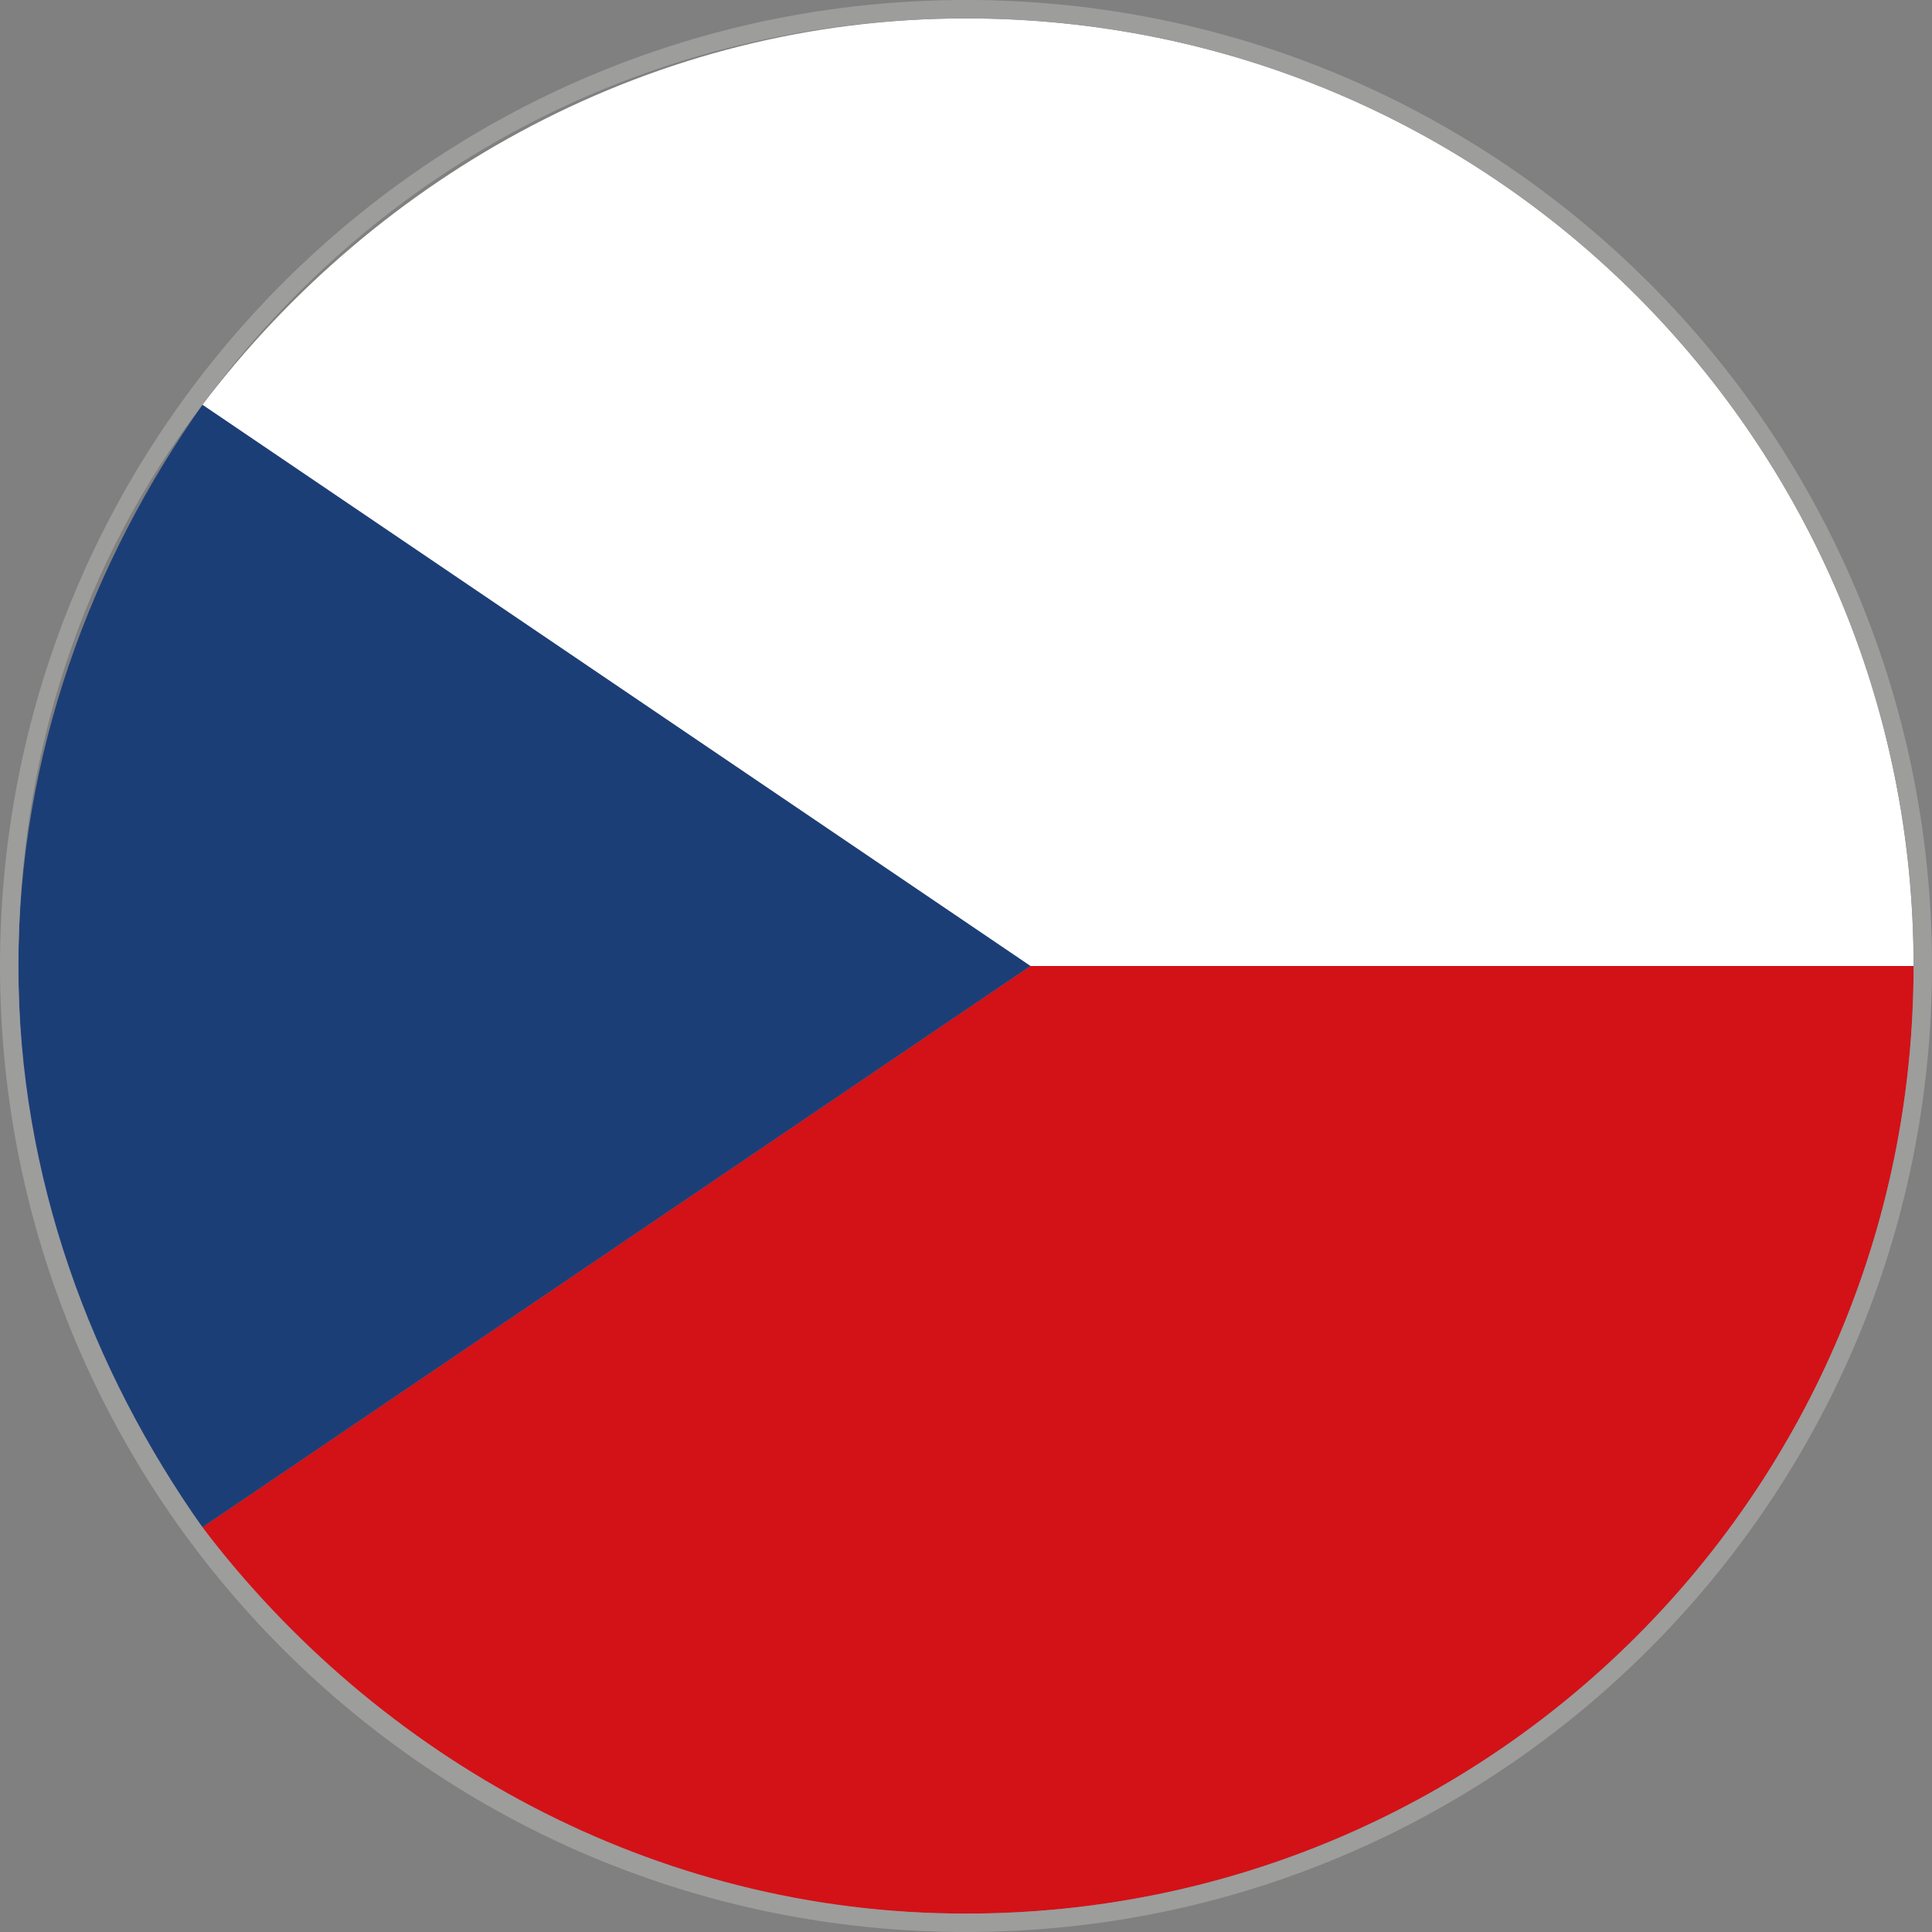
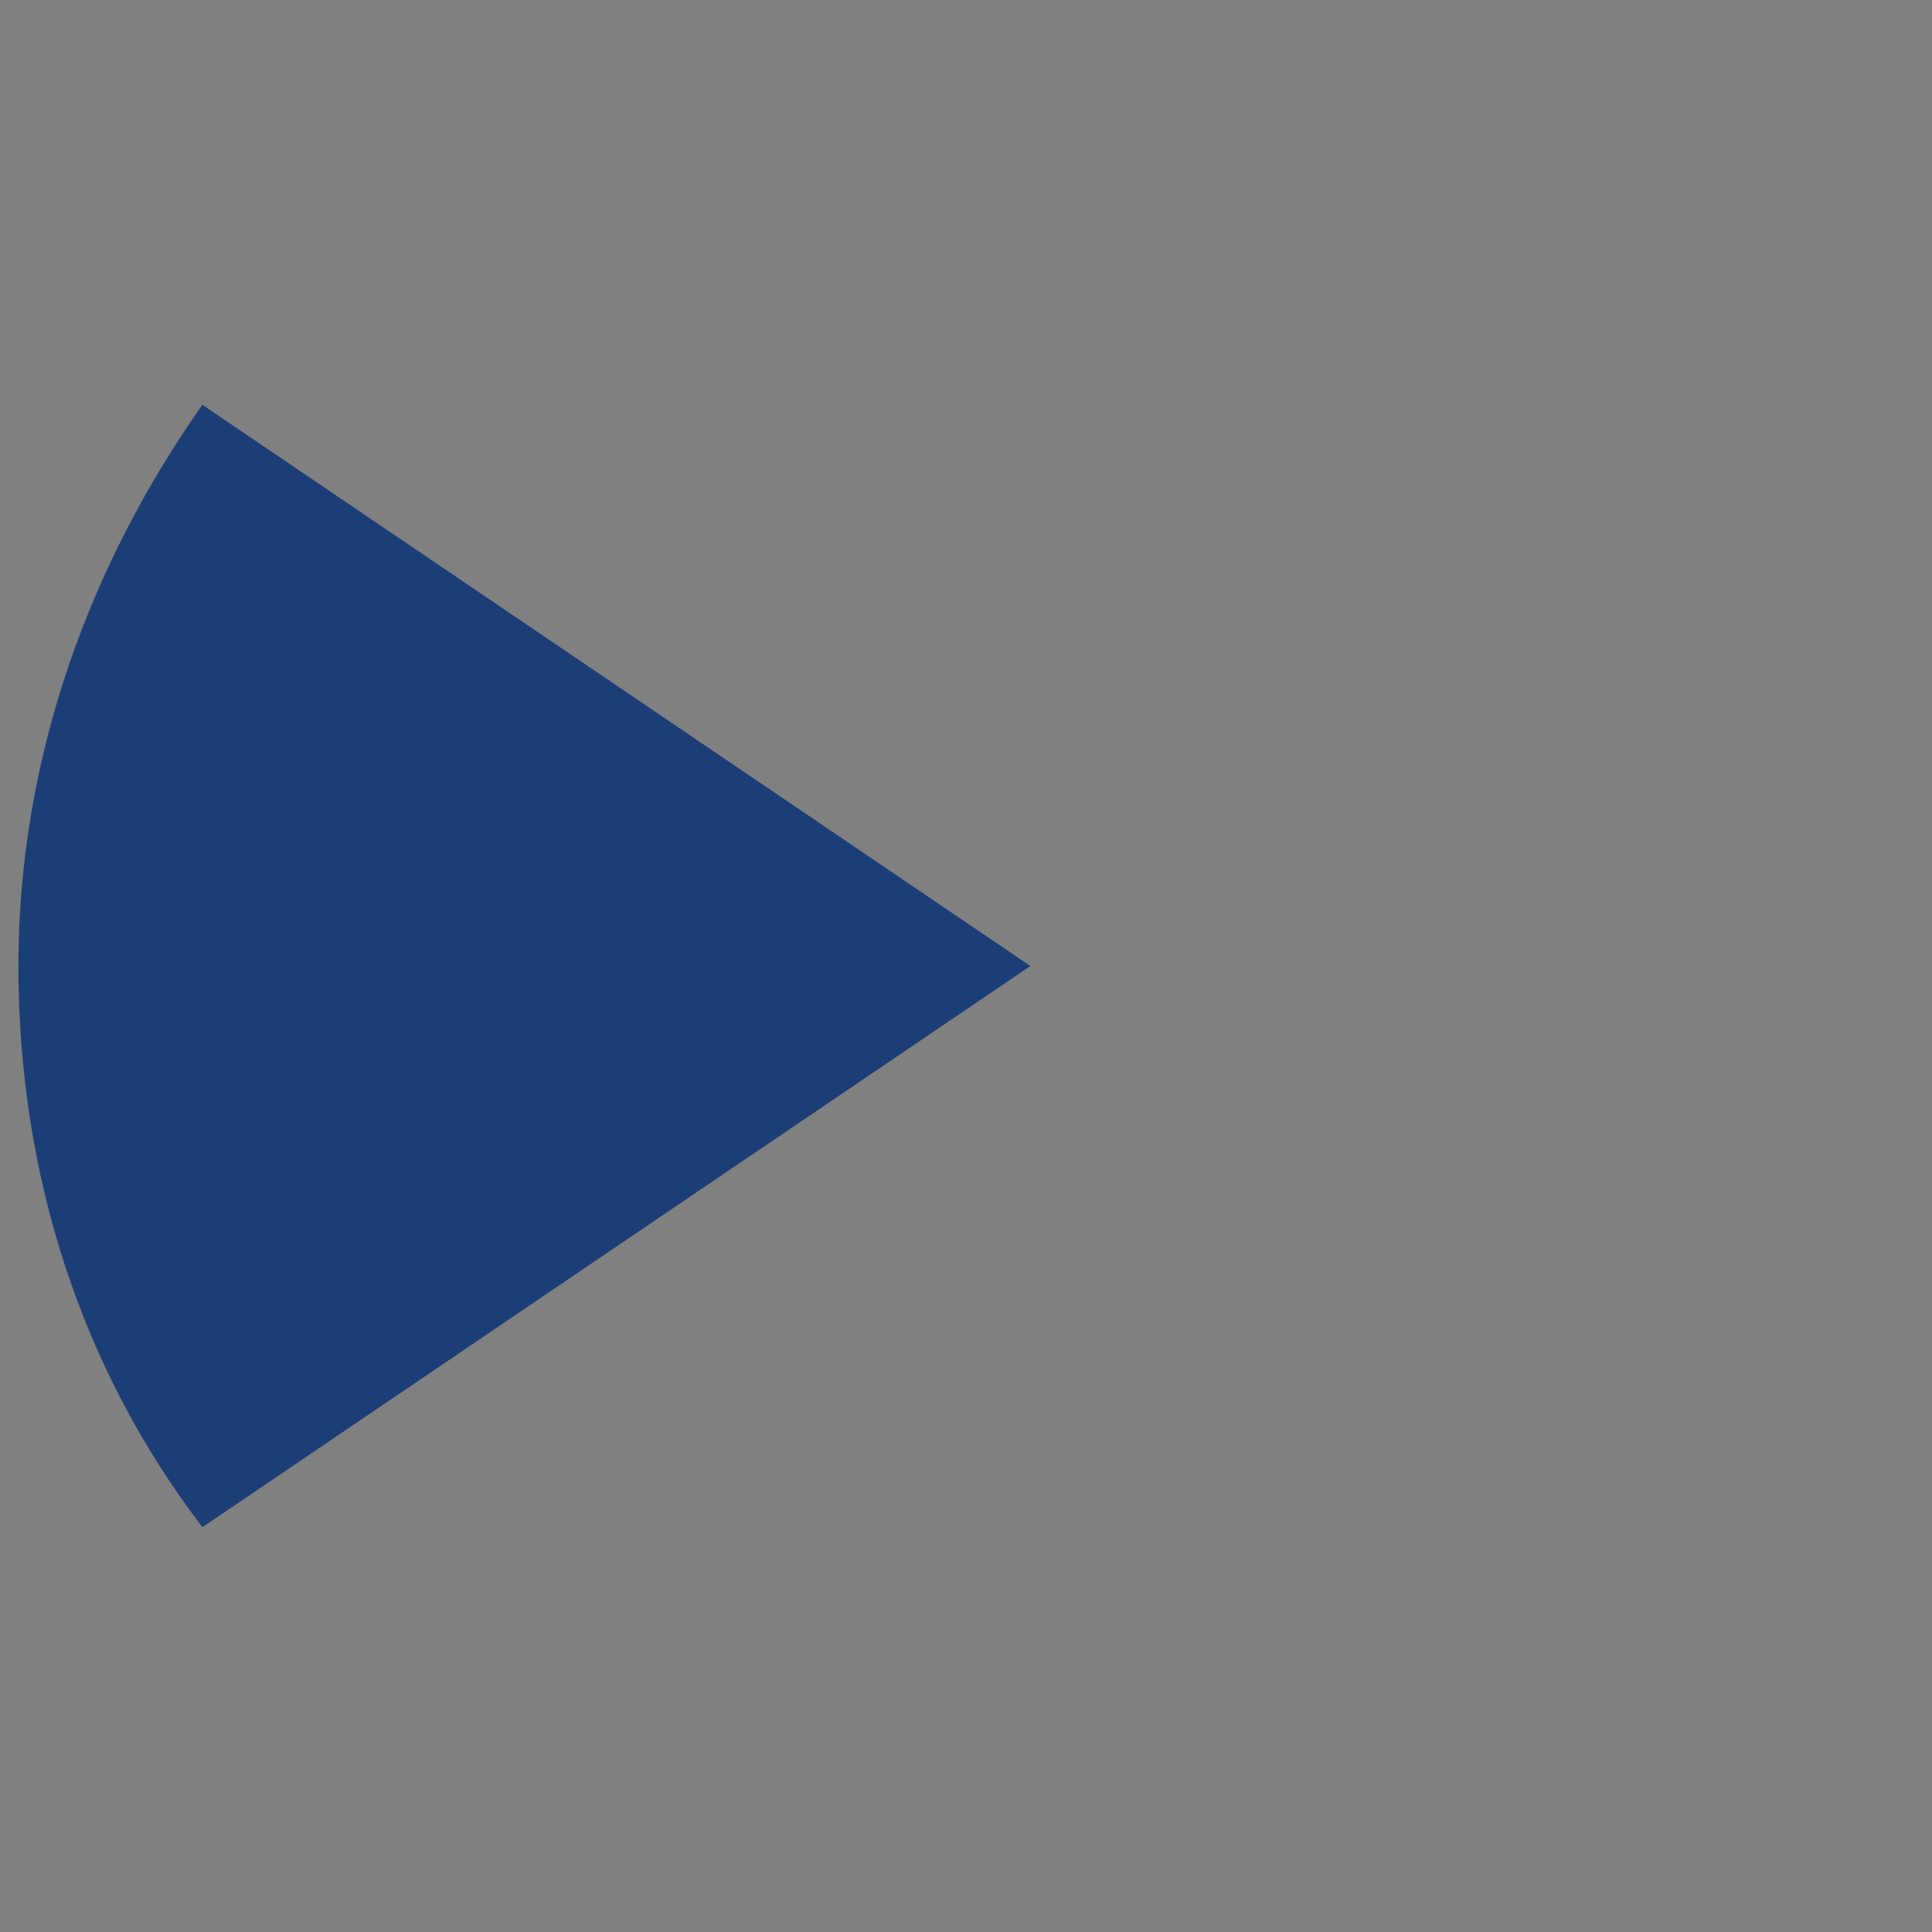
<svg xmlns="http://www.w3.org/2000/svg" version="1.1" id="Layer_1" x="0px" y="0px" viewBox="0 0 21 21" style="enable-background:new 0 0 21 21;" xml:space="preserve">
  <rect x="0" y="0" width="21" height="21" fill="#808080" stroke="none" />
  <style type="text/css">
	.st0{fill:#D21217;}
	.st1{fill:#FFFFFF;}
	.st2{fill:#1C3E77;}
	.st3{fill:#9D9D9C;}
</style>
  <g>
-     <path class="st0" d="M20.8,10.5h-9.6l-9,6.1c1.9,2.6,4.9,4.2,8.3,4.2C16.2,20.8,20.8,16.2,20.8,10.5z" />
-     <path class="st1" d="M20.8,10.5c0-5.7-4.6-10.3-10.3-10.3c-3.4,0-6.4,1.7-8.3,4.2l9,6.1H20.8z" />
    <path class="st2" d="M2.2,4.4c-1.2,1.7-2,3.8-2,6.1s0.7,4.4,2,6.1l9-6.1L2.2,4.4z" />
-     <path class="st3" d="M21,10.5C21,4.7,16.3,0,10.5,0S0,4.7,0,10.5S4.7,21,10.5,21S21,16.3,21,10.5z M2.2,16.6c-1.2-1.7-2-3.8-2-6.1   s0.7-4.4,2-6.1c1.9-2.6,4.9-4.2,8.3-4.2c5.7,0,10.3,4.6,10.3,10.3s-4.6,10.3-10.3,10.3C7.1,20.8,4.1,19.1,2.2,16.6z" />
  </g>
</svg>